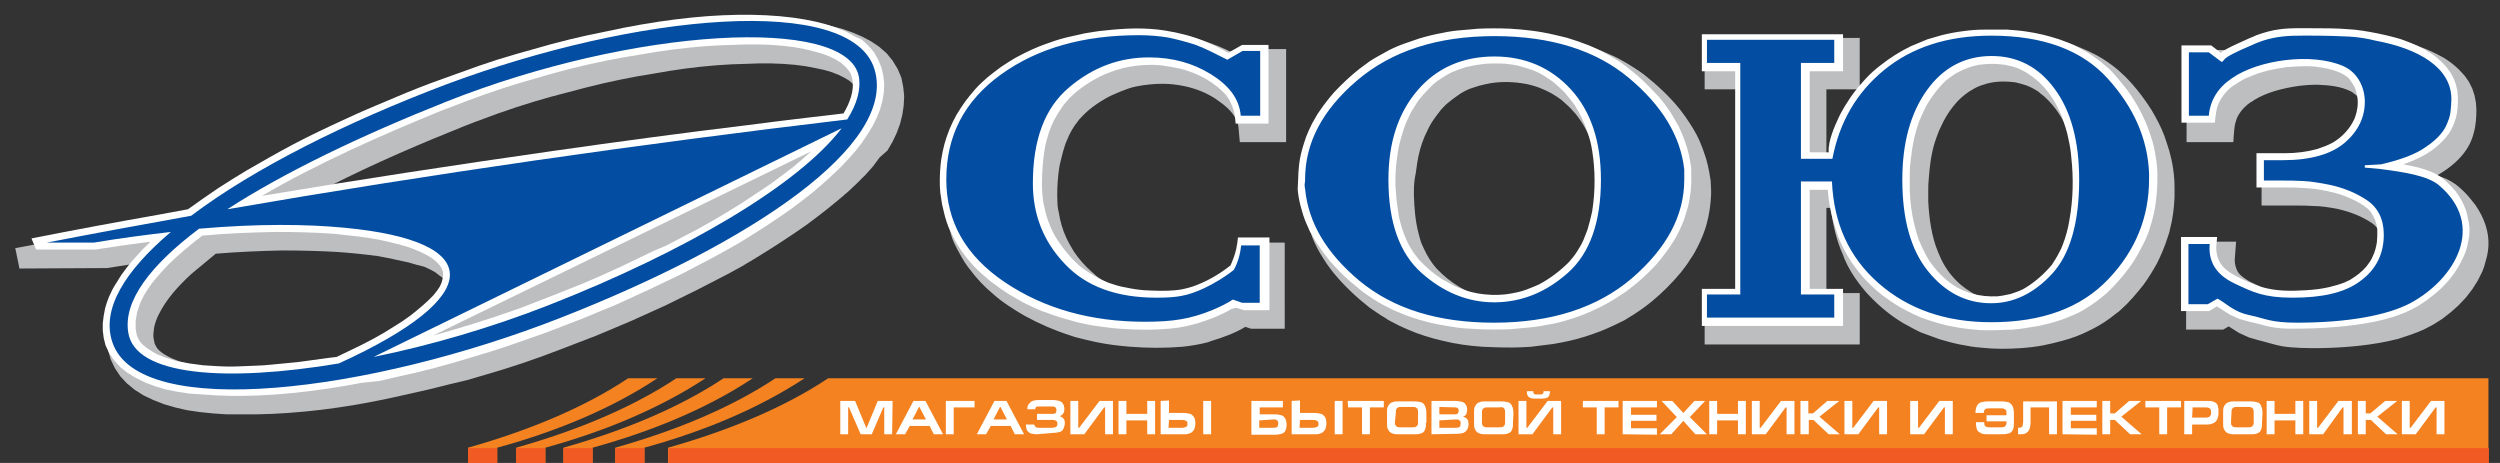
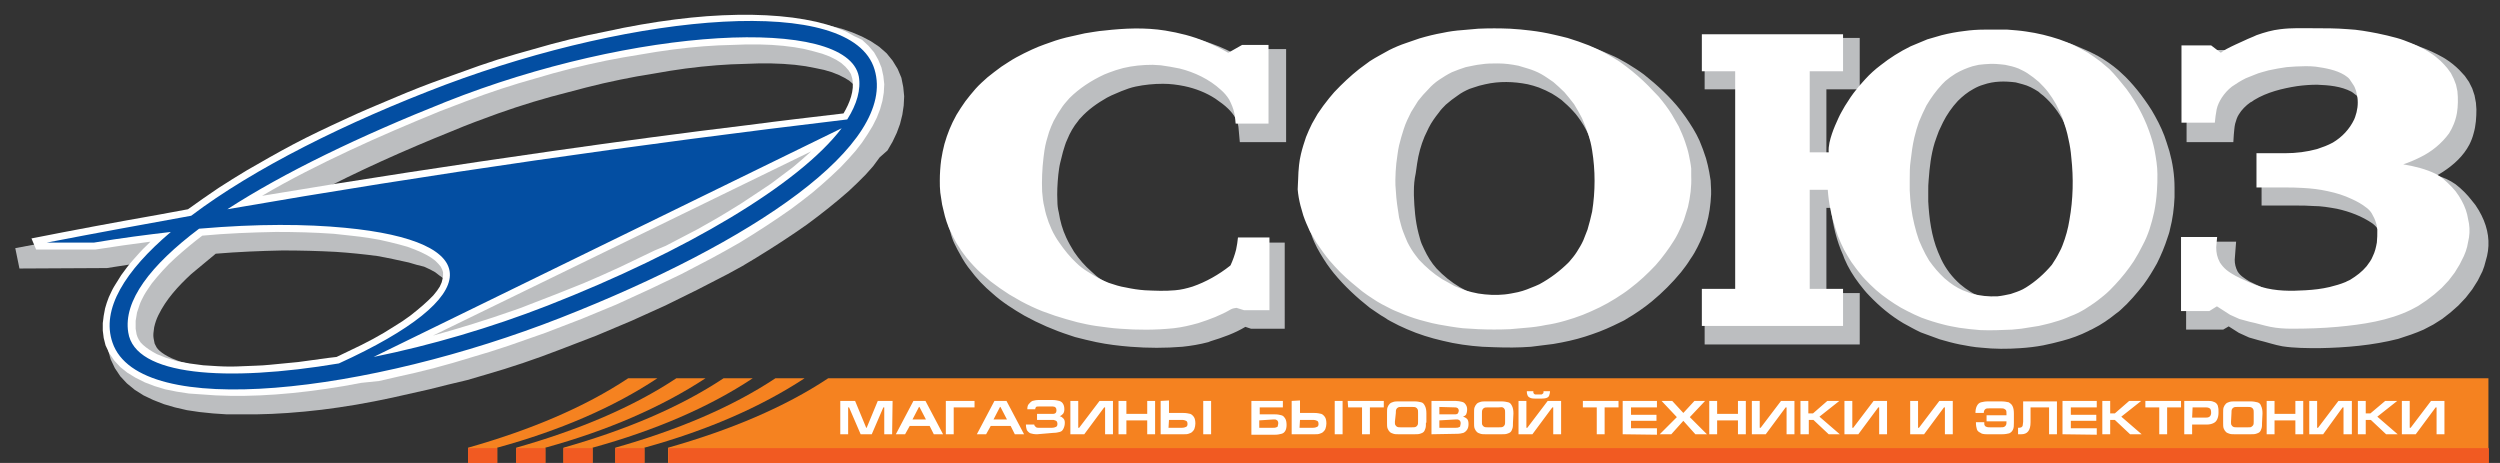
<svg xmlns="http://www.w3.org/2000/svg" version="1.1" id="Слой_1" x="0px" y="0px" viewBox="0 0 540 100" style="enable-background:new 0 0 540 100;" xml:space="preserve">
  <rect x="0" y="0" width="540" height="100" fill="#333333" stroke="none" />
  <style type="text/css">
	.st0{fill:#BCBEC0;}
	.st1{fill:#FFFFFF;}
	.st2{fill:#034EA2;}
	.st3{fill:#F58220;}
	.st4{fill:#F15A22;}
</style>
  <g>
    <path class="st0" d="M77.3,77l2.6-1.3l2.4-1.3l2.3-1.3l2.1-1.2l1.9-1.2l1.7-1.2l1.5-1.1l1.3-1.1l1.1-1l0.9-1l0.7-0.9l0.5-0.8   l0.3-0.7l0.2-0.6l0.1-0.5l0-0.4l-0.1-0.4l-0.2-0.4L96,60.5L95.6,60l-0.7-0.5L94,58.8l-1.1-0.6l-1.3-0.6L90,57.2l-1.7-0.5   c-2.3-0.5-4.5-1-6.8-1.4c-3-0.4-6-0.7-9-0.9c-3.8-0.2-7.6-0.3-11.5-0.3c-4.8,0.1-9.6,0.3-14.4,0.7l-5.3,4.4   c-2.8,2.6-5.4,5.4-7.1,8.9c-0.4,0.8-0.7,1.7-0.9,2.6l-0.1,0.8c-0.1,0.6-0.1,1.2,0,1.7l0.2,1l0.4,0.8l0.3,0.4l0.4,0.4l0.5,0.4   l0.6,0.4l0.7,0.4l0.8,0.4l1.8,0.7l2.2,0.6l2.6,0.5l2.9,0.4l3.5,0.2l2.9,0c3.2,0,6.4-0.2,9.6-0.4c0.8-0.1,1.5-0.1,2.3-0.2l10.3-1.4   L77.3,77z M140.9,56.5c3.9-1.9,7.8-3.9,11.6-5.9c2.8-1.5,5.5-3.1,8.2-4.8c1.5-0.9,3-1.9,4.4-2.8l-50.3,24.6   c4.4-1.6,8.8-3.4,13.2-5.2c3.9-1.7,7.8-3.4,11.6-5.2C139.9,57,140.4,56.8,140.9,56.5z M169.7,27.3c4.7-0.6,9.3-1.1,14-1.7   c0.7-1.2,1.2-2.5,1.4-3.8c0.1-0.7,0.1-1.3,0-1.9l-0.2-0.7l-0.3-0.6l-0.5-0.6l-0.7-0.6l-1-0.6l-1.2-0.6l-1.5-0.6l-1.7-0.5l-1.9-0.4   l-2.1-0.4l-2.3-0.3l-2.5-0.2l-2.6-0.1l-2.8,0l-2.9,0.1l-3,0.1l-3.1,0.2l-3.3,0.3l-3.4,0.4l-3.4,0.5l-3.5,0.6l-3.6,0.6l-3.6,0.7   l-3.7,0.8l-3.7,0.9l-3.8,1l-3.8,1l-3.8,1.1l-3.8,1.2l-3.8,1.3c-3.3,1.2-6.6,2.4-9.9,3.8c-10.2,4.1-20.3,8.6-30,13.7L160,28.5   C163.2,28.1,166.5,27.7,169.7,27.3z M96.7,83.1l-4,1l-4,0.9l-4,0.9l-3.9,0.8L77,87.4L73.2,88l-3.7,0.5l-3.7,0.4l-3.6,0.3l-3.5,0.2   l-3.4,0.1l-3.3,0L49,89.5l-3-0.2L43.1,89l-2.7-0.4L37.8,88l-2.4-0.7l-2.3-0.9l-2.1-1l-1.9-1.2l-1.7-1.4L26,81.3l-1.2-1.8l-0.9-1.9   l-0.5-1.8L23.2,74l0-1.8l0.2-1.8c0.2-0.8,0.3-1.6,0.6-2.4c0.2-0.8,0.5-1.5,0.8-2.3c0.2-0.4,0.4-0.8,0.6-1.3   c0.7-1.4,1.6-2.8,2.5-4.1c0.9-1.3,1.9-2.5,2.9-3.6c-2.6,0.4-5.1,0.8-7.7,1.2L4.2,58l-0.9-4.4c4.3-0.8,8.6-1.6,12.9-2.5   c7.7-1.5,15.3-2.9,23-4.3c1.1-0.2,2.2-0.4,3.3-0.6c1.4-1,2.8-2,4.3-3c4.4-3,9-5.7,13.6-8.3c3-1.7,6.1-3.3,9.2-4.8   c3.5-1.7,6.9-3.4,10.5-4.9c3.7-1.6,7.3-3.2,11.1-4.7c2.2-0.9,4.4-1.7,6.6-2.6l3.9-1.4l4-1.4l4-1.3l4-1.2l4-1.1l4-1.1l3.9-1l3.9-0.9   l3.9-0.8l3.8-0.8l3.8-0.7l3.7-0.6l3.6-0.5l3.6-0.4l3.5-0.3l3.4-0.2l3.3-0.1l3.2,0l3.1,0.1l2.9,0.2l2.8,0.3l2.7,0.4l2.6,0.5l2.4,0.6   l2.3,0.8l2.1,0.9l1.9,1l1.8,1.2l1.6,1.4l1.3,1.6l1.1,1.8l0.8,1.9l0.4,2l0.2,2l-0.1,2l-0.3,2l-0.5,2l-0.7,1.9l-0.9,1.9l-1.1,1.9   L190,34l-1.4,1.9l-1.6,1.8l-1.8,1.8l-1.9,1.8l-2.1,1.8l-2.2,1.8l-2.3,1.8l-2.4,1.8l-2.6,1.8l-2.7,1.8l-2.8,1.8l-2.9,1.8l-3,1.8   l-3.1,1.7l-6.6,3.4l-6.9,3.4l-7.3,3.3l-7.6,3.2l-7.8,3l-4,1.5l-4,1.4l-4,1.3l-4,1.2l-4.1,1.2L96.7,83.1z" />
    <path class="st0" d="M261,73.9c-1.9,0.5-3.7,0.8-5.6,1c-3.7,0.3-7.4,0.3-11.2,0c-2.5-0.2-5-0.5-7.4-1c-1.5-0.3-3-0.7-4.6-1.1   c-0.4-0.1-0.8-0.3-1.2-0.4c-3.4-1.1-6.6-2.5-9.7-4.2c-2.4-1.4-4.8-2.9-6.9-4.8c-1.8-1.5-3.5-3.3-4.9-5.2l-0.4-0.5   c-0.9-1.2-1.6-2.5-2.3-3.8c-0.2-0.4-0.4-0.8-0.6-1.2c-0.4-0.8-0.7-1.7-0.9-2.5c-0.3-0.9-0.5-1.7-0.7-2.6c-0.2-0.9-0.3-1.8-0.4-2.7   c-0.2-1.5-0.2-2.9-0.2-4.4c0-0.8,0.1-1.5,0.1-2.3c0.2-2,0.6-4,1.1-6c0.1-0.5,0.3-1,0.5-1.5c0.6-1.8,1.4-3.5,2.4-5.1   c0.3-0.4,0.6-0.9,0.8-1.3c1.1-1.6,2.3-3.1,3.7-4.4c0.3-0.3,0.7-0.6,1-1c0.9-0.8,1.8-1.6,2.8-2.3c1.8-1.4,3.8-2.6,5.8-3.7   c0.5-0.3,1-0.5,1.5-0.8c3.2-1.5,6.6-2.7,10.1-3.5c1.6-0.4,3.3-0.7,5-0.9c2.4-0.4,4.9-0.5,7.3-0.6c2.9-0.1,5.8,0,8.7,0.5   c2.4,0.4,4.8,1,7.1,1.9c2,0.7,3.8,1.6,5.7,2.6l2.6-1.5h7.6v20.1h-10c-0.1-1.1-0.2-2.2-0.3-3.3c-0.1-0.7-0.3-1.4-0.7-2   c-0.4-0.7-0.9-1.3-1.5-1.9c-0.8-0.8-1.8-1.5-2.8-2.2c-2-1.3-4.3-2.2-6.7-2.7c-1.5-0.3-3-0.5-4.6-0.5c-2,0-4,0.2-5.9,0.6   c-1,0.2-2.1,0.6-3.1,1c-0.7,0.3-1.4,0.6-2.1,0.9l-1,0.5c-2.1,1.2-4.1,2.6-5.7,4.4c-0.2,0.2-0.4,0.4-0.5,0.6c-1,1.2-1.8,2.6-2.4,4.1   c-0.4,0.8-0.6,1.7-0.9,2.6c-0.2,0.8-0.4,1.6-0.6,2.4c-0.2,0.8-0.3,1.7-0.4,2.5c-0.2,2-0.3,3.9-0.2,5.8c0,0.8,0.1,1.6,0.3,2.4   c0.3,1.9,0.8,3.7,1.6,5.4c0.5,1.1,1.1,2.1,1.7,3.1c1.1,1.6,2.3,3,3.8,4.3c0.3,0.3,0.7,0.6,1,0.9c0.6,0.5,1.3,0.9,2,1.3   c2.4,1.3,5,2.1,7.7,2.6c3,0.5,6,0.5,9,0.3c1.1-0.1,2.2-0.3,3.2-0.7c0.8-0.3,1.5-0.5,2.2-0.9c1.9-0.9,3.8-2,5.5-3.3c0.4-1,0.8-2,1-3   c0.2-1.2,0.3-2.4,0.4-3.5h9.7V71h-7.3l-1.2-0.4c-2.3,1.4-4.9,2.3-7.5,3.1L261,73.9z M397.8,28.2c0.9-2,2-4,3.2-5.8   c1-1.5,2.1-2.9,3.4-4.2c0.7-0.7,1.4-1.4,2.1-2c1.7-1.5,3.5-2.8,5.4-3.9c0.4-0.3,0.9-0.5,1.3-0.7c2-1,4.1-1.9,6.3-2.5   c1.3-0.4,2.6-0.7,4-1c0.4-0.1,0.8-0.1,1.3-0.2c2.3-0.4,4.7-0.6,7-0.6c1,0,2.1,0,3.1,0c1.2,0,2.4,0.1,3.5,0.3c2.4,0.3,4.7,0.7,7,1.3   c1.2,0.3,2.4,0.7,3.5,1.2c1.1,0.5,2.2,0.9,3.3,1.5c0.3,0.1,0.5,0.3,0.8,0.4c1.6,0.9,3.2,2,4.6,3.2c0.5,0.5,1,0.9,1.5,1.4   c1.2,1.2,2.3,2.5,3.3,3.8c1.1,1.5,2.2,3,3.1,4.7c1,1.8,1.9,3.7,2.5,5.7c0.2,0.6,0.4,1.3,0.6,1.9c0.7,2.5,1.1,5.2,1.1,7.8   c0,0.7,0,1.4,0,2.1c-0.1,2.4-0.4,4.7-1,7c-0.1,0.6-0.3,1.1-0.5,1.7c-0.6,1.9-1.4,3.8-2.3,5.6c-0.9,1.6-1.8,3.1-2.9,4.6   c-1.5,1.9-3.1,3.8-4.9,5.4c-0.3,0.3-0.7,0.6-1,0.8c-1.6,1.3-3.2,2.4-5,3.3c-0.3,0.2-0.7,0.3-1,0.5c-1.8,0.9-3.7,1.6-5.6,2.1   c-1.4,0.4-2.8,0.7-4.2,1c-1.6,0.3-3.3,0.5-4.9,0.6c-2.8,0.2-5.6,0.2-8.4-0.1c-1.6-0.1-3.1-0.4-4.7-0.7c-1.5-0.3-2.9-0.7-4.3-1.1   c-1.4-0.5-2.7-1-4.1-1.5c-1.3-0.6-2.5-1.3-3.8-2c-2.7-1.6-5.1-3.6-7.3-5.9c-0.8-0.8-1.5-1.7-2.2-2.6c-1.3-1.7-2.4-3.5-3.2-5.4   c-0.1-0.3-0.2-0.5-0.3-0.8c-1.4-3.1-2.2-6.5-2.6-9.9l0-0.3h-1v18.4h7.2v11.1h-33.5V63.2h7.2V19.3h-7.2V8.2h33.5v11.1h-7.2v14.5h1.4   C396.4,31.9,397,30,397.8,28.2z M416.5,41.3c0,0.7,0,1.5,0,2.2c0.2,3.7,0.7,7.5,2.1,10.9c0.2,0.5,0.5,1.1,0.7,1.6   c1,2.1,2.4,3.9,4.1,5.4c0.7,0.6,1.4,1.1,2.2,1.6c0.6,0.4,1.3,0.7,2,1c0.5,0.2,1,0.4,1.6,0.5c1.3,0.3,2.5,0.4,3.9,0.4   c1.1,0,2.3-0.2,3.4-0.6c0.6-0.2,1.2-0.5,1.8-0.7l1.3-0.7c1.2-0.8,2.3-1.7,3.4-2.7c0.6-0.6,1.1-1.2,1.6-1.9c0.3-0.5,0.7-1,1-1.5   c1.4-2.6,2.2-5.5,2.6-8.5c0.3-2.5,0.5-4.9,0.5-7.4c0-3.3-0.3-6.5-1.1-9.6c-0.4-1.5-0.9-2.8-1.5-4.2c-0.1-0.2-0.2-0.5-0.3-0.7   c-1.1-2.2-2.6-4.1-4.4-5.7c-0.4-0.3-0.8-0.6-1.1-0.9c-1.1-0.7-2.2-1.3-3.4-1.6c-0.5-0.1-1-0.3-1.5-0.4c-2.4-0.3-4.7-0.3-7,0.5   c-0.7,0.2-1.4,0.5-2.1,0.9c-1.3,0.7-2.4,1.6-3.4,2.6c-1.3,1.4-2.4,3-3.2,4.6c-0.3,0.6-0.6,1.3-0.9,1.9c-0.3,0.8-0.6,1.6-0.9,2.5   c-0.8,2.6-1.1,5.3-1.3,8C416.5,39.6,416.5,40.5,416.5,41.3z M305.4,41.3c0,0.3,0,0.6,0,0.9c0.1,2.8,0.3,5.5,1,8.2   c0.1,0.4,0.2,0.8,0.3,1.1c0.2,0.8,0.5,1.5,0.9,2.3c0.7,1.5,1.6,3,2.7,4.2c2.9,3.1,6.8,5.5,11,6.4c2.4,0.5,4.9,0.5,7.3,0.1   c1.2-0.2,2.3-0.5,3.5-1c2.9-1.1,5.5-2.9,7.8-5.1c0.5-0.6,1-1.2,1.5-1.8c0.6-0.8,1-1.7,1.5-2.5c0.3-0.5,0.5-1.1,0.7-1.6   c0.6-1.7,1-3.5,1.3-5.3c0.3-2.3,0.4-4.5,0.4-6.8c-0.1-3.3-0.5-6.6-1.6-9.7c-0.2-0.5-0.4-1-0.6-1.6c-0.6-1.4-1.4-2.7-2.3-3.9   c-0.3-0.4-0.6-0.8-1-1.2c-0.8-0.9-1.6-1.6-2.5-2.4c-0.7-0.5-1.4-1-2.1-1.4c-0.9-0.5-1.8-0.9-2.8-1.3c-0.8-0.3-1.6-0.5-2.4-0.7   c-3-0.6-6.2-0.7-9.2,0c-0.9,0.2-1.7,0.4-2.5,0.7c-0.3,0.1-0.6,0.2-0.9,0.3c-0.9,0.4-1.7,0.8-2.5,1.4c-0.9,0.6-1.8,1.3-2.6,2   c-0.5,0.5-1.1,1.1-1.5,1.7c-0.8,1-1.6,2.1-2.2,3.3c-0.3,0.6-0.6,1.3-0.9,1.9c-0.8,1.9-1.3,3.8-1.6,5.8c-0.1,0.7-0.2,1.4-0.3,2.1   C305.5,38.8,305.4,40,305.4,41.3z M281.4,40.8c0-0.5,0-1.1,0.1-1.6c0.2-2.9,0.9-5.8,2.1-8.5c0.4-1,0.9-2,1.4-2.9   c1.4-2.4,3-4.6,4.9-6.6c2.5-2.6,5.2-5,8.3-6.9c1.6-1,3.3-1.9,5-2.7c0.6-0.3,1.2-0.5,1.9-0.8c0.8-0.3,1.6-0.6,2.4-0.9   c2.6-0.9,5.4-1.5,8.1-1.9c1.6-0.2,3.1-0.4,4.7-0.5c2.8-0.2,5.7-0.2,8.5-0.1c2,0.1,4.1,0.3,6.1,0.6c1.7,0.3,3.3,0.6,4.9,1   c2.8,0.7,5.4,1.6,8,2.8c1.2,0.5,2.3,1.1,3.5,1.8c1.3,0.8,2.6,1.6,3.8,2.5c2.9,2.3,5.6,4.8,7.9,7.7c0.4,0.5,0.7,1,1.1,1.5   c1.1,1.6,2.2,3.3,3,5.1c0.5,1.2,1,2.5,1.4,3.8c0.3,1,0.5,2,0.7,3c0.1,0.6,0.2,1.2,0.3,1.8c0,0.7,0.1,1.4,0.1,2.1v0.9   c-0.1,2.2-0.4,4.4-1,6.5c-0.1,0.3-0.2,0.6-0.3,1c-0.6,1.8-1.4,3.5-2.3,5.1c-0.3,0.5-0.6,1-0.9,1.4c-0.6,1-1.3,1.9-2,2.8   c-1.9,2.3-4,4.4-6.3,6.3c-1.7,1.4-3.6,2.7-5.5,3.8c-0.4,0.3-0.9,0.5-1.3,0.7c-2,1-4,1.9-6.1,2.6c-0.5,0.2-1,0.3-1.5,0.5   c-2.2,0.7-4.5,1.2-6.9,1.6c-1.6,0.2-3.2,0.4-4.8,0.6c-2.6,0.2-5.3,0.2-7.9,0.1c-0.9,0-1.7-0.1-2.6-0.1c-2.9-0.2-5.8-0.6-8.6-1.3   c-2.6-0.6-5.2-1.4-7.7-2.5c-1.2-0.5-2.4-1.1-3.5-1.7c-0.4-0.2-0.9-0.5-1.3-0.8c-1.1-0.6-2.1-1.4-3.2-2.1c-2.8-2.2-5.5-4.7-7.8-7.5   c-0.5-0.6-1-1.3-1.5-2c-1-1.5-2-3.1-2.7-4.7c-0.3-0.6-0.5-1.2-0.7-1.8c-0.7-1.8-1.2-3.7-1.5-5.6c-0.1-1-0.3-1.9-0.3-2.9   C281.4,41.6,281.4,41.2,281.4,40.8z M508.2,20l-0.3-0.2c-2.3-1.2-4.9-1.4-7.4-1.5c-1.4,0-2.8,0.1-4.3,0.3c-3.2,0.5-6.5,1.3-9.3,3   c-0.3,0.2-0.5,0.4-0.8,0.5c-1,0.7-1.9,1.6-2.5,2.6c-0.4,0.6-0.6,1.3-0.8,2c-0.2,0.8-0.2,1.6-0.3,2.4l-0.1,1.6h-10.1V10.8h8.4   l1.6,1.2c1.4-0.9,3-1.5,4.6-2.2c0.6-0.3,1.3-0.6,1.9-0.8c2.2-0.9,4.4-1.4,6.7-1.7c2.4-0.2,4.9-0.1,7.3-0.1c2.8,0,5.7,0.1,8.6,0.4   c3.1,0.4,6.2,1,9.3,1.8c0.7,0.2,1.4,0.4,2,0.7c1.7,0.6,3.4,1.4,5,2.3l0.5,0.3c1.1,0.7,2.1,1.5,3,2.4c0.4,0.4,0.8,0.9,1.2,1.3   l0.9,1.3l0.7,1.4l0.5,1.5l0.3,1.6c0,0.5,0.1,0.9,0.1,1.4c0,1.7-0.1,3.5-0.6,5.2c-0.2,0.8-0.5,1.6-0.9,2.4c-1.3,2.5-3.4,4.4-5.7,5.9   c-0.5,0.3-0.9,0.6-1.4,0.8c1.5,0.4,2.8,1,4.1,1.9c1.3,1,2.5,2.2,3.5,3.5l0.8,1l0.7,1.1l0.6,1.1l0.5,1.1l0.4,1.1l0.3,1.1l0.2,1.1   l0.1,1.1l0,1.1l-0.1,1.1l-0.2,1.1l-0.3,1.1l-0.3,1.1l-0.4,1.1l-1,2l-1.2,1.9l-1.4,1.8L531,66l-1.7,1.5l-1.8,1.4l-1.9,1.2l-2.1,1.1   c-1.8,0.8-3.6,1.4-5.5,2c-5.5,1.4-11.3,1.9-17,2c-2.7,0-5.4,0-8-0.4c-1.7-0.3-3.4-0.9-5.1-1.3c-0.7-0.2-1.4-0.4-2.1-0.6l-2.2-1   l-2.2-1.4l-1.2,0.7h-8v-19H483l-0.3,3.9c0,0.9,0.2,1.7,0.6,2.5c0.3,0.5,0.7,0.9,1.1,1.2c0.5,0.4,1,0.7,1.5,1   c1.9,0.9,3.8,1.9,5.9,2.4c1.5,0.4,3.1,0.5,4.7,0.6c1.3,0,2.7,0,4.1-0.1l9.2-2.4c1-0.7,2-1.5,2.8-2.5c0.3-0.4,0.6-0.9,0.9-1.4   c0.5-0.9,0.7-1.8,0.9-2.8c0.2-1.3,0.2-2.7-0.3-4c-0.1-0.3-0.2-0.5-0.3-0.8c-0.3-0.6-0.8-1.1-1.3-1.5c-2.3-1.6-5-2.6-7.7-3.2   c-1.7-0.3-3.4-0.6-5.1-0.6c-1.3-0.1-2.5-0.1-3.8-0.1h-7.4V34.1l8.1,0c0.4,0,0.8,0,1.3-0.1c2.8-0.2,5.8-0.7,8.2-2.2l0.6-0.4   c1.5-1.2,2.8-2.7,3.4-4.5c0.2-0.8,0.3-1.6,0.3-2.4l0-0.5c-0.1-1-0.4-2-1-2.8c-0.1-0.2-0.2-0.3-0.3-0.5   C508.8,20.5,508.5,20.2,508.2,20z" />
    <path class="st1" d="M72.7,77.1l2.7-1.3l2.7-1.3l2.5-1.3l2.3-1.3l2.1-1.3l1.9-1.2l1.7-1.2l1.5-1.2l1.3-1.1l1.2-1.1l1-1l0.8-1   l0.6-0.9l0.4-0.9l0.2-0.8l0.1-0.7l0-0.7l-0.2-0.6l-0.3-0.6L94.7,57L94,56.3l-0.8-0.6l-1-0.6l-1.2-0.6l-1.4-0.6l-1.6-0.6l-1.8-0.5   l-2-0.5L82,51.8l-2.3-0.4c-2.5-0.4-5.1-0.6-7.6-0.9c-4.2-0.3-8.3-0.4-12.5-0.4c-5.3,0.1-10.6,0.3-15.9,0.8c-2,1.5-3.9,3.1-5.8,4.8   c-1,0.9-1.9,1.8-2.8,2.8c-0.8,0.9-1.6,1.8-2.3,2.7c-0.6,0.9-1.2,1.7-1.7,2.6c-0.3,0.6-0.7,1.3-0.9,1.9c-0.2,0.6-0.4,1.2-0.6,1.8   c-0.1,0.6-0.2,1.2-0.3,1.8c0,0.6,0,1.1,0,1.7l0.2,1.2l0.2,0.6l0.3,0.6l0.4,0.6l0.5,0.5l0.6,0.5l0.7,0.5l0.8,0.5l0.9,0.5l1,0.4   l1,0.4l2.3,0.7l2.7,0.5l3,0.4l3.2,0.2c1.8,0.1,3.5,0.1,5.3,0c1.9-0.1,3.9-0.1,5.8-0.3c2.1-0.2,4.1-0.4,6.2-0.6   c2.2-0.3,4.4-0.6,6.6-0.9L72.7,77.1z M143.8,53.1c2.3-1.2,4.6-2.4,6.9-3.6c2.1-1.2,4.3-2.4,6.4-3.7c2-1.2,3.9-2.4,5.8-3.7l3.6-2.4   c1.6-1.2,3.2-2.4,4.8-3.6c1.3-1.1,2.6-2.2,3.9-3.4L93.5,72.5c5.8-1.6,11.6-3.4,17.3-5.4c1.2-0.4,2.3-0.8,3.5-1.3   c3.9-1.5,7.8-3,11.7-4.6c2.6-1.1,5.3-2.3,7.9-3.5c2.5-1.2,5-2.4,7.5-3.6L143.8,53.1z M119.5,32.6c14-2,28.1-3.9,42.2-5.6   c6.8-0.9,13.7-1.7,20.5-2.5c1.3-2.2,2.4-4.9,1.9-7.5l-0.3-1l-0.5-0.8l-0.7-0.8l-0.9-0.8l-1.1-0.7l-1.4-0.7l-1.6-0.6l-1.8-0.5   l-2-0.5l-2.2-0.4l-2.4-0.3l-2.5-0.2l-2.7-0.1l-2.8,0l-2.9,0.1l-3.1,0.1L152,10l-3.3,0.3l-3.4,0.4l-3.5,0.5l-3.6,0.6l-3.6,0.6   l-3.7,0.7l-3.7,0.8l-3.8,0.9l-3.8,1l-3.8,1.1l-3.8,1.1l-3.8,1.2l-3.8,1.3l-3.8,1.4l-5.5,2.1c-6.6,2.7-13.2,5.5-19.6,8.5   c-6.4,3-12.8,6.2-18.9,9.8C77.5,38.8,98.5,35.6,119.5,32.6z M186.2,8.6l1.4,1.3l1.2,1.4l0.9,1.6l0.7,1.7l0.4,1.8l0.2,1.8l-0.1,1.8   l-0.3,1.8l-0.5,1.8l-0.7,1.8l-0.9,1.8l-1.1,1.8l-1.2,1.8l-1.4,1.8l-1.6,1.8l-1.7,1.8l-1.9,1.8l-2,1.8l-2.1,1.8l-2.3,1.8l-2.4,1.8   l-2.6,1.8l-2.7,1.8l-2.8,1.8l-2.9,1.8l-3,1.7l-3.1,1.7l-6.5,3.4l-6.9,3.3l-7.2,3.3l-7.5,3.1l-7.8,3l-4,1.4l-4,1.4l-4,1.3l-4,1.2   l-4,1.2l-4,1.1l-4,1l-4,0.9l-3.9,0.9L78,82.7l-3.8,0.7L70.4,84l-3.7,0.5l-3.6,0.4l-3.5,0.3l-3.4,0.2l-3.3,0.1l-3.2,0l-3.1-0.1   l-2.9-0.2L40.8,85l-2.6-0.4l-2.5-0.5l-2.3-0.7l-2.1-0.8l-2-1l-1.8-1.1L26,79.3l-1.3-1.4l-1.1-1.6l-0.8-1.7l-0.4-1.6l-0.2-1.6l0-1.6   l0.2-1.6l0.3-1.6c0.2-0.8,0.5-1.6,0.8-2.4c0.4-0.8,0.7-1.6,1.2-2.4c0.5-0.8,1-1.6,1.5-2.4c0.8-1.1,1.6-2.2,2.5-3.2   c1-1.1,1.9-2.2,3-3.2l0.8-0.8c-4,0.5-8,1.1-11.9,1.7L7.8,53.9l-1-2.4c9.1-1.8,18.2-3.5,27.3-5.1c2.2-0.4,4.3-0.8,6.5-1.2   c2.2-1.6,4.4-3.1,6.6-4.6c2-1.3,4.1-2.6,6.1-3.8c3.3-1.9,6.6-3.8,10-5.6c3.6-1.9,7.2-3.6,10.9-5.3c3.8-1.8,7.7-3.4,11.5-5   c3.3-1.4,6.6-2.7,10-3.9l3.9-1.4l3.9-1.4l3.9-1.3l4-1.2l3.9-1.1l3.9-1.1l3.9-1l3.9-0.9l3.9-0.8l3.8-0.8l3.8-0.7l3.7-0.6l3.6-0.5   l3.5-0.4l3.4-0.3l3.4-0.2l3.3-0.1l3.1,0l3,0.1l2.9,0.2l2.8,0.3l2.6,0.4l2.5,0.5l2.3,0.6l2.1,0.7l2,0.8l1.8,1L186.2,8.6z" />
    <path class="st2" d="M73.2,78.5c31.8-14.5,31.7-26.4,1.3-29.3c-8.4-0.8-18.7-0.9-31.5,0.2C32.5,57.3,26.6,65,27.7,71.8   C29.1,81.2,48.8,82.6,73.2,78.5 M181.8,27.7L80.7,77.1C93,74.6,106,70.8,118.3,66C148.2,54.3,172.6,39.8,181.8,27.7z M49.1,45.2   c43.8-7.6,88.5-14,133.9-19.4c2.1-3.3,3-6.5,2.5-9.3C182.9,3.3,136.8,5.9,96.3,22C77.7,29.4,61.3,37.3,49.1,45.2z M96.2,18.3   C137.6,2.8,184-1.4,188.9,15c4.9,16.3-26.4,37.4-67.7,53.6S30.1,91,24.3,74c-2.5-7.2,2.7-15.5,12.6-23.9   c-5.1,0.6-10.7,1.3-16.6,2.3l-10.2,0c10.3-2,20.7-3.9,31.2-5.8C54.8,36.4,74.8,26.4,96.2,18.3z" />
    <path class="st1" d="M265.9,66.8c-2.2,1.3-4.6,2.2-7.1,3c-1.8,0.5-3.5,0.9-5.3,1.1c-3.9,0.4-7.8,0.4-11.6,0.1   c-1.8-0.1-3.5-0.4-5.2-0.6c-1.4-0.2-2.7-0.5-4-0.8c-1.6-0.4-3.2-0.9-4.8-1.4c-0.9-0.3-1.9-0.7-2.8-1c-1.5-0.6-3-1.3-4.5-2.1   c-0.9-0.5-1.7-1-2.6-1.5c-1.4-0.9-2.7-1.8-4-2.8c-0.7-0.6-1.4-1.2-2.1-1.8c-1.1-1-2.1-2.1-3.1-3.3c-0.5-0.7-1.1-1.4-1.5-2.1   c-0.5-0.7-0.9-1.4-1.3-2.2c-0.4-0.8-0.7-1.5-1.1-2.3c-0.3-0.8-0.6-1.6-0.8-2.4c-0.2-0.8-0.4-1.6-0.6-2.5c-0.1-0.9-0.3-1.7-0.4-2.6   c-0.1-0.9-0.1-1.8-0.1-2.6c0-1.5,0.1-3,0.3-4.5c0.2-1.2,0.4-2.3,0.7-3.4c0.3-1.1,0.7-2.2,1.1-3.2c0.4-1,0.9-2,1.5-3.1   c0.6-1,1.2-1.9,1.9-2.9c0.7-0.9,1.4-1.8,2.2-2.7c0.8-0.9,1.7-1.7,2.6-2.5c1-0.8,1.9-1.5,3-2.3c1.1-0.7,2.1-1.4,3.2-2   c1.1-0.6,2.3-1.2,3.4-1.7c0.9-0.4,1.8-0.8,2.7-1.1c1.6-0.6,3.1-1.1,4.7-1.5c1.3-0.3,2.6-0.6,4-0.9c1.4-0.2,2.8-0.5,4.2-0.6   c4.4-0.5,8.8-0.7,13.2,0c3,0.5,5.9,1.2,8.7,2.4c1.7,0.7,3.3,1.5,4.9,2.4l3-1.7h5.7v17h-7.1c-0.1-0.8-0.1-1.5-0.3-2.3   c-0.2-1-0.6-1.9-1.1-2.9c-0.5-0.8-1.1-1.5-1.8-2.1c-2.5-2.3-5.7-3.8-8.9-4.6c-1.4-0.3-2.7-0.5-4.1-0.7c-0.6,0-1.2-0.1-1.7-0.1   c-2.2,0-4.3,0.2-6.4,0.7c-1.1,0.3-2.1,0.6-3.1,1l-1,0.4c-2.8,1.3-5.4,3-7.5,5.1c-0.5,0.6-1,1.1-1.5,1.8c-0.7,1-1.3,2-1.9,3.1   c-0.4,0.8-0.7,1.6-1,2.4c-0.4,1.3-0.8,2.6-1,4l-0.2,1.5c-0.3,2.5-0.4,5-0.3,7.4c0.1,1.1,0.2,2.3,0.5,3.4c0.2,1.1,0.5,2.1,0.9,3.2   c0.4,1,0.8,2,1.4,3c0.3,0.5,0.6,1,0.9,1.4c1.1,1.6,2.3,3.1,3.7,4.4c0.7,0.7,1.5,1.3,2.3,1.8c0.8,0.5,1.6,1,2.5,1.5   c0.7,0.4,1.5,0.7,2.2,1c1.2,0.4,2.4,0.8,3.7,1c1.4,0.3,2.7,0.5,4.1,0.6c2.2,0.1,4.3,0.2,6.5,0c1.3-0.1,2.5-0.4,3.8-0.8   c2.9-1,5.7-2.6,8.1-4.5l0.1-0.1c0.5-1.1,0.9-2.2,1.2-3.4c0.2-0.9,0.3-1.7,0.4-2.6h6.8V67h-5.5l-1.6-0.5   C266.3,66.6,266.1,66.7,265.9,66.8 M395.7,28.9c0.4-1.2,0.9-2.3,1.4-3.4c0.4-0.9,0.9-1.7,1.4-2.6c0.8-1.3,1.6-2.5,2.5-3.6   c0.6-0.8,1.3-1.5,1.9-2.2c1-1.1,2.1-2.1,3.3-3c1-0.8,2-1.5,3.1-2.2c1.1-0.7,2.2-1.3,3.4-1.9c1.2-0.5,2.4-1,3.6-1.5   c1-0.3,2-0.6,3.1-0.9c1.6-0.4,3.2-0.7,4.9-0.9c1.4-0.2,2.9-0.3,4.3-0.3c1.7,0,3.3,0,5,0c1.3,0.1,2.7,0.2,4,0.4   c1.3,0.2,2.5,0.4,3.7,0.7c1.2,0.3,2.3,0.6,3.5,1c1.1,0.4,2.2,0.8,3.2,1.3c1,0.5,2,1,3,1.6c0.9,0.6,1.8,1.2,2.7,1.9   c0.6,0.5,1.3,1.1,1.9,1.6c1.3,1.3,2.5,2.8,3.7,4.3c0.6,0.8,1.2,1.7,1.7,2.5c0.8,1.3,1.5,2.6,2.1,3.9c0.4,0.9,0.8,1.8,1.1,2.7   c0.5,1.4,0.9,2.7,1.2,4.2c0.3,1.7,0.6,3.4,0.6,5.1c0,1.2,0,2.4-0.1,3.6c-0.1,1.6-0.3,3.1-0.6,4.6c-0.3,1.3-0.6,2.5-1,3.7   c-0.4,1.2-0.9,2.4-1.5,3.5c-0.6,1.2-1.2,2.3-1.9,3.4l-0.9,1.3c-1.3,1.8-2.7,3.4-4.3,5c-0.8,0.8-1.7,1.5-2.6,2.2   c-0.9,0.7-1.9,1.3-2.8,1.9c-1,0.6-2,1.1-3.1,1.5c-1.1,0.5-2.2,0.9-3.3,1.2c-1.2,0.4-2.3,0.6-3.5,0.9c-1.3,0.2-2.5,0.4-3.8,0.6   l-2,0.2c-2.3,0.1-4.6,0.2-6.9,0.1c-1.5-0.1-3-0.3-4.5-0.5c-1.1-0.2-2.3-0.4-3.4-0.7c-1.6-0.4-3.2-0.9-4.8-1.5c-1-0.4-2-0.9-3-1.4   c-1-0.5-1.9-1-2.8-1.6c-0.9-0.6-1.8-1.2-2.7-1.9c-0.9-0.7-1.7-1.4-2.5-2.2c-0.8-0.8-1.5-1.5-2.2-2.4c-0.7-0.8-1.3-1.7-1.9-2.5   c-0.6-0.9-1.1-1.8-1.6-2.7c-0.5-1-0.9-1.9-1.3-2.9l-0.5-1.5c-0.9-2.8-1.5-5.6-1.7-8.5h-3.9v21.4h7.2v8h-30.5v-8h7.2v-47h-7.2v-8   h30.5v8h-7.2v17.5h4.1C394.9,31.5,395.3,30.1,395.7,28.9z M412.5,38.8c0,0.8,0,1.5,0,2.3c0.1,2.5,0.4,5,1,7.4   c0.3,1.2,0.6,2.3,1,3.4c0.4,1,0.9,2,1.4,3c0.3,0.5,0.5,0.9,0.8,1.4c1,1.4,2,2.6,3.3,3.8c0.4,0.3,0.7,0.6,1.1,0.9   c1.2,0.9,2.4,1.6,3.9,2.1l0.8,0.3c1.9,0.5,3.7,0.7,5.7,0.6c1-0.1,1.8-0.3,2.8-0.5c0.9-0.3,1.8-0.6,2.6-1l0.7-0.4   c2.1-1.3,4-3,5.6-4.9c0.6-0.9,1.1-1.7,1.6-2.7c0.3-0.5,0.5-1,0.7-1.5c0.7-1.8,1.2-3.6,1.5-5.5c0.8-4.5,0.9-9,0.4-13.5   c-0.1-1.3-0.3-2.6-0.6-3.9c-0.3-1.6-0.8-3.1-1.3-4.6c-0.4-1-0.9-2-1.4-3c-0.5-0.9-1.1-1.8-1.7-2.6c-0.6-0.8-1.3-1.5-2-2.2   c-0.8-0.7-1.6-1.3-2.5-1.9c-0.6-0.4-1.3-0.7-1.9-1c-1-0.4-1.9-0.6-2.9-0.8l-0.9-0.1c-1.6-0.2-3.1-0.1-4.8,0.1   c-0.5,0.1-0.9,0.2-1.3,0.3c-1.3,0.4-2.5,0.9-3.7,1.6c-0.8,0.5-1.5,1-2.2,1.6l-0.7,0.7c-1.3,1.4-2.4,2.9-3.4,4.6   c-0.6,1.2-1.1,2.3-1.6,3.5c-0.4,1.1-0.7,2.2-1,3.4c-0.4,1.7-0.6,3.3-0.8,5C412.5,36,412.5,37.4,412.5,38.8z M301.4,38.8   c0,0.8,0,1.6,0.1,2.4c0.1,2,0.4,3.9,0.7,5.8c0.3,1.1,0.5,2.1,0.9,3.1c0.3,0.8,0.6,1.5,0.9,2.2c0.5,1,1.1,2,1.8,2.9l0.7,0.9   c1.5,1.6,3.1,3,5,4.2c0.9,0.5,1.8,1,2.7,1.5c1.2,0.5,2.4,1,3.7,1.3c0.5,0.1,1,0.2,1.4,0.3c1.9,0.3,3.8,0.4,5.7,0.2   c1-0.1,1.9-0.3,2.9-0.5c1.3-0.3,2.5-0.8,3.7-1.3l0.9-0.4c2.4-1.3,4.5-2.9,6.4-4.8c0.6-0.7,1.2-1.4,1.7-2.2c0.5-0.8,1-1.6,1.4-2.5   c0.3-0.8,0.6-1.5,0.9-2.3c0.4-1.3,0.7-2.6,1-3.9c0.7-4.4,0.7-8.9,0-13.2c-0.2-1.3-0.5-2.5-0.9-3.7c-0.4-1.1-0.8-2.2-1.3-3.3   c-0.5-1-1.1-2-1.7-3c-0.7-0.9-1.4-1.8-2.1-2.6c-0.8-0.8-1.6-1.5-2.4-2.2c-0.9-0.6-1.7-1.2-2.6-1.7c-0.9-0.5-1.9-0.9-2.9-1.2   c-0.7-0.2-1.4-0.4-2-0.6c-1.5-0.3-2.9-0.5-4.5-0.5c-1.2,0-2.4,0-3.6,0.2c-1.1,0.1-2.2,0.4-3.3,0.6c-1,0.3-2,0.7-3,1.1   c-1,0.5-1.8,1-2.7,1.6c-0.9,0.6-1.7,1.3-2.4,2.1c-0.8,0.8-1.5,1.6-2.2,2.5c-0.5,0.8-1,1.6-1.5,2.4c-0.6,1.2-1.2,2.4-1.6,3.7   c-0.4,1.2-0.7,2.3-1,3.5c-0.3,1.3-0.4,2.6-0.6,3.9C301.5,36.5,301.4,37.6,301.4,38.8z M280.4,38.7c0-1,0.1-2,0.2-3.1   c0.1-0.8,0.2-1.5,0.4-2.3c0.3-1.3,0.7-2.5,1.1-3.7c0.4-1,0.8-1.9,1.3-2.9c0.4-0.7,0.8-1.4,1.2-2.1c0.8-1.2,1.6-2.3,2.5-3.4l1.1-1.3   c1.7-1.8,3.5-3.5,5.4-5c0.8-0.6,1.5-1.1,2.3-1.7c1.4-0.9,2.8-1.6,4.2-2.4c1.2-0.6,2.4-1.1,3.6-1.5c1-0.3,1.9-0.7,2.9-1   c1.7-0.5,3.3-0.9,5-1.2c1.4-0.3,2.8-0.5,4.3-0.6c1.1-0.1,2.2-0.2,3.4-0.3c2.3-0.1,4.6-0.1,6.9,0c1.5,0.1,2.9,0.2,4.4,0.4   c1.7,0.2,3.4,0.5,5.1,0.9c1,0.2,2,0.5,2.9,0.7c1.6,0.5,3.1,1,4.6,1.6c1.2,0.5,2.3,1,3.4,1.6c1.1,0.6,2.1,1.2,3.2,1.9l1.5,1.1   c1.7,1.3,3.2,2.6,4.7,4.1c0.8,0.8,1.5,1.6,2.3,2.4c1,1.2,2,2.5,2.8,3.8c0.5,0.9,1,1.7,1.5,2.6c0.5,1.1,1,2.2,1.4,3.4   c0.3,0.9,0.6,1.8,0.8,2.8c0.2,1,0.4,1.9,0.5,2.9c0,0.3,0,0.7,0,1c0,0.2,0,0.4,0,0.6c0.1,2.3-0.2,4.5-0.7,6.7c-0.3,1-0.6,2-0.9,2.9   c-0.4,1-0.8,1.9-1.3,2.9c-0.5,1-1.1,1.9-1.7,2.8c-0.6,0.9-1.3,1.8-2,2.7l-1.1,1.3c-1.7,1.8-3.5,3.5-5.5,5c-1,0.8-2.1,1.5-3.2,2.2   c-1.1,0.7-2.2,1.3-3.4,1.9c-1.2,0.6-2.4,1.1-3.6,1.6c-1.3,0.5-2.5,0.9-3.9,1.3c-1.4,0.4-2.7,0.7-4.1,0.9c-1.4,0.3-2.9,0.5-4.3,0.6   c-1.1,0.1-2.2,0.2-3.4,0.3c-2.3,0.1-4.6,0.1-6.9,0c-1.1-0.1-2.2-0.1-3.3-0.2c-1.8-0.2-3.5-0.5-5.2-0.8c-1-0.2-2-0.4-3-0.7   c-1.6-0.4-3.1-0.9-4.6-1.5c-0.9-0.4-1.8-0.7-2.6-1.1c-1.4-0.7-2.8-1.4-4.1-2.3c-0.8-0.5-1.5-1-2.3-1.6c-1.6-1.3-3.2-2.6-4.7-4.1   c-0.8-0.8-1.5-1.6-2.3-2.5c-1-1.2-1.9-2.5-2.8-3.8c-0.5-0.9-1-1.7-1.5-2.6c-0.5-1.1-1-2.2-1.4-3.4c-0.2-0.7-0.4-1.4-0.6-2.1   c-0.3-1.2-0.5-2.3-0.6-3.5C280.3,40.1,280.4,39.4,280.4,38.7z M508.5,25.8l0.2-0.5c0.5-1.4,0.7-2.8,0.5-4.3c-0.1-0.5-0.2-1-0.3-1.4   c-0.2-0.5-0.3-0.9-0.6-1.3c-0.3-0.4-0.5-0.8-0.8-1.2c-0.3-0.4-0.7-0.6-1.1-0.9c-1.8-1.1-4.1-1.5-6.2-1.8c-0.8-0.1-1.5-0.1-2.3-0.1   c-1.3,0-2.7,0.1-4,0.2c-1.3,0.2-2.6,0.4-3.9,0.7c-1,0.3-2,0.5-2.9,0.9c-0.7,0.3-1.3,0.5-2,0.8c-1,0.5-2,1.1-3,1.8   c-0.9,0.7-1.6,1.5-2.2,2.4c-0.5,0.8-0.9,1.6-1.1,2.5c-0.2,1-0.3,1.9-0.4,2.9h-7.2V9.8h6.4l2.1,1.6c0.4-0.3,0.8-0.6,1.2-0.8   c1.3-0.7,2.7-1.3,4-1.9c0.8-0.4,1.7-0.7,2.5-1.1c1.7-0.6,3.4-1.1,5.2-1.3c2.4-0.3,4.8-0.2,7.2-0.2c2.4,0,4.8,0,7.3,0.2   c2.2,0.1,4.3,0.5,6.4,0.9c1.4,0.3,2.8,0.6,4.2,1c1.1,0.3,2.1,0.7,3.1,1.1c1,0.4,1.9,0.9,2.8,1.3c0.7,0.4,1.3,0.8,1.9,1.2   c0.6,0.4,1.1,0.9,1.7,1.4c0.5,0.5,1,1,1.4,1.5l0.8,1.1l0.6,1.2l0.5,1.3l0.3,1.4c0.1,0.8,0.1,1.6,0.1,2.4c0,0.8-0.1,1.6-0.2,2.3   c-0.2,1.1-0.5,2.1-1,3.1c-0.2,0.5-0.5,0.9-0.7,1.3c-1.6,2.2-3.8,4-6.3,5.2c-1.2,0.6-2.4,1.1-3.6,1.5c2.4,0.4,4.9,1,7.1,2.1   c0.5,0.3,1,0.6,1.5,1l1,0.9l0.9,0.9l0.8,0.9l0.7,1l0.6,1l0.5,1l0.4,1l0.3,1l0.2,1l0.2,1l0.1,1l0,1l-0.1,1l-0.2,1l-0.2,1l-0.3,1   l-0.4,1l-0.9,1.8l-1.1,1.8l-1.3,1.7l-1.5,1.6l-1.6,1.4l-1.7,1.3l-1.8,1.2l-1.5,0.8c-4.9,2.4-10.5,3.2-15.9,3.7   c-3.3,0.3-6.6,0.4-9.9,0.4c-1.6,0-3.1-0.1-4.6-0.4c-1.5-0.3-3-0.8-4.5-1.1c-0.7-0.2-1.5-0.4-2.2-0.6l-2-0.9l-2.8-1.8l-0.1,0l-1.6,1   h-6.1v-16h7.8l-0.2,2.2c0,1.2,0.2,2.2,0.8,3.3c0.4,0.6,0.8,1.1,1.4,1.6c0.6,0.5,1.3,0.9,2,1.3c1.8,0.9,3.7,1.8,5.6,2.4   c3.1,0.9,6.3,0.9,9.5,0.7c1.8-0.1,3.5-0.3,5.2-0.7c1.2-0.3,2.3-0.6,3.5-1.1c0.3-0.2,0.7-0.3,1-0.5c1.3-0.8,2.5-1.7,3.5-2.9   c0.5-0.7,1-1.3,1.3-2.1c0.5-1,0.7-1.9,0.9-3c0.1-0.9,0.1-1.8,0.1-2.8c-0.1-0.5-0.1-1-0.3-1.5c-0.2-0.7-0.5-1.3-0.9-2   c-0.3-0.5-0.7-0.9-1.1-1.2c-1-0.8-2.1-1.4-3.2-1.9c-1.7-0.8-3.3-1.3-5.2-1.7c-1.8-0.4-3.5-0.6-5.4-0.7c-1.4-0.1-2.7-0.1-4.1-0.1   h-5.9v-7.4h6.2c2.4,0,4.7-0.3,6.9-0.9c1.2-0.4,2.3-0.8,3.4-1.4C505.9,29.6,507.5,27.9,508.5,25.8z" />
-     <path class="st2" d="M268.1,53h4v12.4h-3.8l-2-0.7c-1.2,0.8-2.6,1.5-4.5,2.3c-4.7,1.9-8.4,2.5-14.5,2.5c-11.6,0-21.7-2.8-30.2-8.5   c-8.5-5.7-12.7-13.1-12.7-22.2c0-9.5,3.9-17,11.8-22.7c7.9-5.7,17.8-8.5,29.8-8.5c2.3,0,4.4,0.2,6.3,0.5c1.9,0.4,3.8,0.9,5.7,1.5   c1.1,0.4,2.3,0.9,3.5,1.5c1.2,0.6,2.4,1.2,3.6,1.8l3.3-1.9h3.8v14H268c-0.3-3.7-2.6-6.6-6.5-9c-3.9-2.4-8.3-3.6-13.3-3.6   c-6.4,0-12.1,2.1-17.3,6.5s-7.8,11.2-7.8,20.7c0,6.8,2.3,12.6,6.9,17.4c4.6,4.9,11.2,7.3,19.8,7.3c4.5,0,6.7-0.4,10.2-2   c2.3-1.1,4.5-2.4,6.5-4C267.4,56.7,267.9,54.8,268.1,53 M389,34.3h6.8c1.5-7.9,5.2-14.3,11.2-19.2c6-4.9,13.7-7.4,23.1-7.4   c11.2,0,19.6,3.1,25.2,9.3s8.6,13,8.9,20.4c0,0.2,0,0.4,0,0.6s0,0.4,0,0.7c0,8.2-2.9,15.4-8.8,21.6c-5.9,6.2-14.3,9.3-25.3,9.3   c-9.8,0-17.9-2.8-24.3-8.4c-6.4-5.6-9.7-12.9-10.1-22H389v24.4h7.2v5h-27.5v-5h7.2v-50h-7.2v-5h27.5v5H389L389,34.3L389,34.3z    M410.9,38.8c0,8.5,1.8,15.1,5.5,19.7c3.7,4.6,8.2,7,13.7,7c4.8,0,9.2-2.1,13.1-6.3s5.9-11,5.9-20.4c0-8.3-1.8-14.9-5.3-19.6   c-3.5-4.8-8.1-7.1-13.6-7.1c-5.8,0-10.5,2.5-14,7.4C412.7,24.4,410.9,30.8,410.9,38.8z M299.9,38.8c0,9.2,2.4,15.9,7.1,20.1   c4.7,4.2,10,6.4,15.7,6.4c0.1,0,0.1,0,0.2,0c0,0,0.1,0,0.2,0c5.7-0.1,10.9-2.2,15.6-6.4s7.1-10.9,7.1-20.1c0-8.3-2.2-14.8-6.5-19.5   c-4.3-4.7-9.9-7.1-16.5-7.1c-6.9,0-12.5,2.5-16.6,7.3C302,24.4,299.9,30.8,299.9,38.8z M281.9,38.7c0-7.8,3.7-14.9,11.2-21.3   c7.5-6.4,17.4-9.6,29.7-9.6c12.1,0,21.8,3,29,9s11.2,12.6,12,19.8c0,0.4,0,0.7,0,1.1c0,0.4,0,0.7,0,1.1c0,7.8-3.8,14.8-11.3,21.3   c-7.5,6.4-17.5,9.6-29.8,9.6c-12.1,0-21.7-3-29-9c-7.2-6-11.1-12.6-11.8-19.9c-0.1-0.4-0.1-0.7-0.1-1   C281.9,39.3,281.9,39,281.9,38.7z M489,34.6h4.1c6,0,10.5-1.3,13.4-3.8c2.9-2.5,4.3-5.5,4.3-8.8c0-3.1-1.5-6.3-4.6-7.7   c-6.8-3-18.4-1.4-24.1,2.6c-3.1,2.1-4.7,4.8-5,8.1h-4.3V11.3h4.3l2.8,2.1c0.4-0.2,0.4-0.6,1.2-1.1c0.8-0.5,1.8-1,3.1-1.6   c1.8-0.7,3.8-1.9,6.8-2.5s5.3-0.5,9.7-0.5c1.5,0,4.8,0.1,6.7,0.2s3.8,0.4,5.8,0.9c9.2,1.7,16.3,5.8,16.3,12.6   c0,0.9-0.1,1.8-0.2,2.8s-0.5,2-1,3.1c-0.8,1.6-2.3,3.1-4.4,4.5c-2.1,1.5-5.3,2.7-9.6,3.7l-3.5,0.2v0.5l3.3,0.3   c5.5,0.7,10.3,1.5,12.7,3.5c10.3,8.7,3.5,20.3-6.2,25.5c-5,2.6-13.4,4.2-24.5,4.2c-5.7,0-6.7-0.9-10.1-1.6s-4.6-2.2-7-3.6l-2.1,1.2   h-4.2V52.7h4.6c-0.3,3.3,0.9,6.4,5.3,8.5c4,1.9,6.4,3.1,12.6,3.1s11.1-1,14.5-3.5c3.5-2.5,5.2-5.9,5.2-10.1c0-3.4-1.3-5.9-3.7-7.5   s-5.2-2.7-8.1-3.3c-2-0.4-3.8-0.7-5.6-0.8c-1.8-0.1-3.3-0.1-4.4-0.1H489L489,34.6L489,34.6z" />
    <path class="st3" d="M173.8,81.7h-6.3c-9.5,6.3-21.2,11.2-34.6,15v3.9h6.3v-3.9C152.6,93,164.2,88,173.8,81.7" />
    <path class="st3" d="M162.6,81.7h-6.3c-9.5,6.3-21.2,11.2-34.6,15v3.9h6.3v-3.9C141.4,93,153.1,88,162.6,81.7" />
    <path class="st3" d="M537.5,81.7H178.9c-9.5,6.3-21.2,11.2-34.6,15v3.9h393.2V81.7z" />
    <path class="st3" d="M152.4,81.7h-6.3c-9.5,6.3-21.2,11.2-34.6,15v3.9h6.3v-3.9C131.2,93,142.8,88,152.4,81.7" />
    <path class="st3" d="M142,81.7h-6.3c-9.5,6.3-21.2,11.2-34.6,15v3.9h6.3v-3.9C120.9,93,132.5,88,142,81.7" />
    <rect x="132.9" y="96.8" class="st4" width="6.3" height="3.8" />
    <rect x="121.7" y="96.8" class="st4" width="6.3" height="3.8" />
    <rect x="111.5" y="96.8" class="st4" width="6.3" height="3.8" />
    <rect x="101.1" y="96.8" class="st4" width="6.3" height="3.8" />
    <rect x="144.4" y="96.8" class="st4" width="393.2" height="3.8" />
    <path class="st1" d="M528,93.8v-7.2h-2.9l-4.4,5.8h-0.2v-5.8h-1.7v7.2h3l4.3-5.8h0.2v5.8H528z M509.3,93.8v-7.2h1.7v2.7h1l3.2-2.7   h2.6l-4.3,3.4l4.4,3.8h-2.5l-3.3-3.1H511v3.1H509.3z M508,93.8v-7.2h-2.9l-4.4,5.8h-0.2v-5.8h-1.7v7.2h3L506,88h0.2v5.8H508z    M489.6,93.8v-7.2h1.7v2.8h4.5v-2.8h1.7v7.2h-1.7v-3h-4.5v3H489.6z M488.6,91.3c0,0.5,0,0.9-0.1,1.2c-0.1,0.3-0.2,0.6-0.4,0.8   c-0.2,0.2-0.5,0.3-0.8,0.4c-0.3,0.1-0.8,0.1-1.3,0.1h-3.2c-0.5,0-0.9,0-1.2-0.1c-0.3-0.1-0.6-0.2-0.8-0.4c-0.2-0.2-0.4-0.5-0.5-0.8   c-0.1-0.3-0.1-0.7-0.1-1.1v-2.2c0-0.5,0-0.9,0.1-1.2c0.1-0.3,0.3-0.6,0.5-0.8c0.2-0.2,0.5-0.3,0.8-0.4c0.3-0.1,0.8-0.1,1.3-0.1h3.2   c0.6,0,1.1,0.1,1.5,0.2c0.4,0.1,0.7,0.4,0.8,0.8c0.2,0.4,0.3,0.9,0.3,1.6L488.6,91.3L488.6,91.3z M481.9,91.1c0,0.3,0,0.6,0.1,0.7   c0.1,0.2,0.2,0.3,0.4,0.4c0.2,0.1,0.5,0.1,0.8,0.1h2.3c0.4,0,0.7,0,0.8-0.1s0.3-0.2,0.4-0.4c0.1-0.2,0.1-0.4,0.1-0.8v-1.8   c0-0.4,0-0.6-0.1-0.8s-0.2-0.3-0.4-0.4s-0.5-0.1-0.8-0.1h-2.2c-0.4,0-0.6,0-0.8,0.1c-0.2,0.1-0.3,0.2-0.4,0.4   c-0.1,0.2-0.1,0.5-0.1,0.8L481.9,91.1L481.9,91.1z M473.5,90.2h2.9c0.3,0,0.5,0,0.7-0.1s0.3-0.2,0.4-0.4c0.1-0.2,0.1-0.4,0.1-0.6   c0-0.4-0.1-0.7-0.2-0.8c-0.2-0.2-0.5-0.3-0.9-0.3h-2.9L473.5,90.2L473.5,90.2z M471.8,93.8v-7.2h4.9c0.5,0,0.9,0,1.2,0.1   c0.3,0.1,0.6,0.2,0.8,0.4s0.4,0.5,0.4,0.8c0.1,0.3,0.1,0.7,0.1,1.2c0,0.6-0.1,1.1-0.3,1.5c-0.2,0.4-0.4,0.6-0.8,0.8   s-0.9,0.3-1.4,0.3h-3.2v2.1L471.8,93.8L471.8,93.8z M463.3,86.6h7.8V88h-3v5.8h-1.7V88h-3V86.6z M454.1,93.8v-7.2h1.7v2.7h1   l3.1-2.7h2.6l-4.3,3.4l4.4,3.8h-2.5l-3.3-3.1h-1v3.1H454.1z M445.5,93.8v-7.2h7.4v1.4h-5.6v1.6h5.5v1.3h-5.5v1.6h5.6v1.4   L445.5,93.8L445.5,93.8z M444.3,86.6v7.2h-1.7V88h-4v3.2c0,1.8-0.7,2.6-2,2.6h-0.7v-1.4c0.3,0,0.5,0,0.7-0.1   c0.1-0.1,0.3-0.2,0.3-0.4s0.1-0.5,0.1-0.8v-4.4h1.3h4.5H444.3z M429.2,93.8h3.2c0.7,0,1.2-0.1,1.6-0.2c0.4-0.2,0.6-0.4,0.8-0.8   s0.2-0.9,0.2-1.5v-2c0-0.7-0.1-1.2-0.3-1.6c-0.2-0.4-0.5-0.6-0.8-0.8c-0.4-0.1-1-0.2-1.7-0.2h-2.8c-0.6,0-1.1,0.1-1.5,0.2   c-0.4,0.1-0.7,0.4-0.9,0.8s-0.3,0.9-0.3,1.5h1.8c0-0.4,0.1-0.6,0.3-0.8c0.2-0.2,0.5-0.2,1-0.2h2.2c0.4,0,0.7,0,0.9,0.1   s0.3,0.2,0.4,0.3c0.1,0.2,0.1,0.5,0.1,0.8v0.3h-4.3v1.3h4.3V91c0,0.4,0,0.6-0.1,0.8c-0.1,0.2-0.2,0.3-0.4,0.4   c-0.2,0.1-0.5,0.1-0.8,0.1h-2.2c-0.3,0-0.6,0-0.8-0.1c-0.2,0-0.3-0.2-0.4-0.3s-0.1-0.4-0.1-0.7h-1.8c0,0.7,0.1,1.2,0.2,1.5   c0.1,0.4,0.4,0.6,0.8,0.8C428,93.7,428.5,93.8,429.2,93.8z M421.8,93.8v-7.2h-2.9l-4.4,5.8h-0.2v-5.8h-1.7v7.2h3l4.3-5.8h0.2v5.8   H421.8z M407.6,93.8v-7.2h-2.9l-4.4,5.8h-0.2v-5.8h-1.7v7.2h3l4.3-5.8h0.2v5.8H407.6z M388.9,93.8v-7.2h1.7v2.7h1l3.1-2.7h2.6   l-4.3,3.4l4.4,3.8H395l-3.3-3.1h-1v3.1H388.9z M387.6,93.8v-7.2h-2.9l-4.4,5.8h-0.2v-5.8h-1.7v7.2h3l4.3-5.8h0.2v5.8H387.6z    M369.2,93.8v-7.2h1.7v2.8h4.5v-2.8h1.7v7.2h-1.7v-3h-4.5v3H369.2z M361.2,86.6h-2.3l3.3,3.5l-3.7,3.7h2.5l2.6-2.9l2.6,2.9h2.5   l-3.7-3.7l3.3-3.5h-2.3l-2.4,2.6L361.2,86.6z M350.5,93.8v-7.2h7.4v1.4h-5.6v1.6h5.5v1.3h-5.5v1.6h5.6v1.4L350.5,93.8L350.5,93.8z    M341.8,86.6h7.8V88h-3v5.8h-1.7V88h-3V86.6z M334.8,84.5h-1.4v0.1c0,0.2,0,0.3-0.1,0.4c-0.1,0.1-0.2,0.1-0.3,0.2   c-0.1,0-0.4,0-0.7,0c-0.3,0-0.5,0-0.7,0c-0.1,0-0.2-0.1-0.3-0.2c-0.1-0.1-0.1-0.2-0.1-0.4v-0.1h-1.4v0.1c0,0.4,0.1,0.7,0.2,0.9   s0.4,0.4,0.7,0.5s0.9,0.1,1.6,0.1c0.7,0,1.2,0,1.6-0.1c0.4-0.1,0.6-0.3,0.7-0.5C334.7,85.2,334.8,84.9,334.8,84.5L334.8,84.5   L334.8,84.5z M337.2,93.8v-7.2h-2.9l-4.4,5.8h-0.2v-5.8H328v7.2h3l4.3-5.8h0.2v5.8H337.2z M326.8,91.3c0,0.5,0,0.9-0.1,1.2   s-0.2,0.6-0.4,0.8c-0.2,0.2-0.5,0.3-0.8,0.4c-0.3,0.1-0.8,0.1-1.3,0.1H321c-0.5,0-0.9,0-1.2-0.1c-0.3-0.1-0.6-0.2-0.8-0.4   c-0.2-0.2-0.4-0.5-0.5-0.8c-0.1-0.3-0.1-0.7-0.1-1.1v-2.2c0-0.5,0-0.9,0.1-1.2c0.1-0.3,0.3-0.6,0.5-0.8c0.2-0.2,0.5-0.3,0.8-0.4   c0.3-0.1,0.8-0.1,1.3-0.1h3.2c0.6,0,1.1,0.1,1.5,0.2c0.4,0.1,0.6,0.4,0.8,0.8c0.2,0.4,0.3,0.9,0.3,1.6L326.8,91.3L326.8,91.3z    M320.1,91.1c0,0.3,0,0.6,0.1,0.7c0.1,0.2,0.2,0.3,0.4,0.4c0.2,0.1,0.5,0.1,0.8,0.1h2.3c0.4,0,0.7,0,0.9-0.1s0.3-0.2,0.4-0.4   c0.1-0.2,0.1-0.4,0.1-0.8v-1.8c0-0.4,0-0.6-0.1-0.8s-0.2-0.3-0.4-0.4S324,88,323.6,88h-2.2c-0.4,0-0.6,0-0.8,0.1   c-0.2,0.1-0.3,0.2-0.4,0.4c-0.1,0.2-0.1,0.5-0.1,0.8L320.1,91.1L320.1,91.1z M310.9,90.8v1.6h3.5c0.3,0,0.5,0,0.7-0.1   s0.3-0.1,0.3-0.3c0-0.1,0.1-0.3,0.1-0.5c0-0.2,0-0.4-0.1-0.5c0-0.1-0.1-0.2-0.3-0.3c-0.1-0.1-0.4-0.1-0.6-0.1L310.9,90.8   L310.9,90.8L310.9,90.8z M309.2,93.8v-7.2h5.2c0.5,0,1,0.1,1.4,0.2s0.6,0.3,0.8,0.6c0.2,0.3,0.3,0.6,0.3,1c0,0.5-0.1,0.9-0.2,1.1   c-0.1,0.2-0.4,0.4-0.7,0.5c0.4,0.1,0.7,0.3,0.9,0.5c0.2,0.2,0.3,0.6,0.3,1.1c0,0.5-0.1,0.9-0.3,1.2s-0.4,0.5-0.8,0.7   c-0.4,0.1-0.8,0.2-1.4,0.2L309.2,93.8L309.2,93.8z M310.9,87.9v1.6h3.5c0.2,0,0.4-0.1,0.5-0.2c0.1-0.2,0.2-0.4,0.2-0.6   c0-0.2-0.1-0.4-0.2-0.5c-0.1-0.1-0.3-0.2-0.5-0.2L310.9,87.9L310.9,87.9z M308,91.3c0,0.5,0,0.9-0.1,1.2s-0.2,0.6-0.4,0.8   c-0.2,0.2-0.5,0.3-0.8,0.4c-0.3,0.1-0.8,0.1-1.3,0.1h-3.2c-0.5,0-0.9,0-1.2-0.1c-0.3-0.1-0.6-0.2-0.8-0.4c-0.2-0.2-0.4-0.5-0.5-0.8   c-0.1-0.3-0.1-0.7-0.1-1.1v-2.2c0-0.5,0-0.9,0.1-1.2c0.1-0.3,0.3-0.6,0.5-0.8c0.2-0.2,0.5-0.3,0.8-0.4c0.3-0.1,0.8-0.1,1.3-0.1h3.2   c0.6,0,1.1,0.1,1.5,0.2c0.4,0.1,0.6,0.4,0.8,0.8c0.2,0.4,0.3,0.9,0.3,1.6V91.3z M301.3,91.1c0,0.3,0,0.6,0.1,0.7   c0.1,0.2,0.2,0.3,0.4,0.4c0.2,0.1,0.5,0.1,0.8,0.1h2.3c0.4,0,0.7,0,0.9-0.1s0.3-0.2,0.4-0.4c0.1-0.2,0.1-0.4,0.1-0.8v-1.8   c0-0.4,0-0.6-0.1-0.8s-0.2-0.3-0.4-0.4s-0.5-0.1-0.8-0.1h-2.2c-0.4,0-0.6,0-0.8,0.1c-0.2,0.1-0.3,0.2-0.4,0.4   c-0.1,0.2-0.1,0.5-0.1,0.8L301.3,91.1L301.3,91.1z M291.1,86.6h7.8V88h-3v5.8h-1.7V88h-3L291.1,86.6L291.1,86.6z M290,93.8h-1.7   v-7.2h1.7V93.8z M280.8,90.7h2.8c0.4,0,0.7,0.1,0.9,0.2c0.2,0.1,0.3,0.3,0.3,0.7c0,0.3-0.1,0.5-0.3,0.6s-0.5,0.2-0.9,0.2h-2.9   L280.8,90.7L280.8,90.7z M279,86.6v7.2h4.9c0.5,0,0.8,0,1.1-0.1c0.3-0.1,0.6-0.2,0.8-0.4c0.2-0.2,0.4-0.4,0.5-0.7   c0.1-0.3,0.2-0.7,0.2-1.1c0-0.6-0.1-1.1-0.3-1.4c-0.2-0.3-0.5-0.6-0.8-0.7c-0.4-0.1-0.9-0.2-1.5-0.2h-3.1v-2.7L279,86.6L279,86.6z    M272,90.8v1.6h3c0.3,0,0.5,0,0.7-0.1s0.3-0.1,0.3-0.3c0-0.1,0.1-0.3,0.1-0.5c0-0.2,0-0.4-0.1-0.5c0-0.1-0.1-0.2-0.3-0.3   c-0.1-0.1-0.4-0.1-0.6-0.1L272,90.8L272,90.8z M270.3,86.6h6.8v1.4h-5v1.5h3.3c0.6,0,1,0.1,1.4,0.2s0.6,0.4,0.8,0.7   c0.2,0.3,0.3,0.8,0.3,1.4c0,0.5-0.1,1-0.3,1.3s-0.4,0.5-0.8,0.6c-0.4,0.1-0.8,0.2-1.4,0.2h-5.1L270.3,86.6L270.3,86.6z M261.6,93.8   h-1.7v-7.2h1.7V93.8z M252.5,90.7h2.8c0.4,0,0.7,0.1,0.9,0.2c0.2,0.1,0.3,0.3,0.3,0.7c0,0.3-0.1,0.5-0.3,0.6s-0.5,0.2-0.9,0.2h-2.9   L252.5,90.7L252.5,90.7z M250.7,86.6v7.2h4.9c0.5,0,0.8,0,1.1-0.1c0.3-0.1,0.6-0.2,0.8-0.4c0.2-0.2,0.4-0.4,0.5-0.7   c0.1-0.3,0.2-0.7,0.2-1.1c0-0.6-0.1-1.1-0.3-1.4c-0.2-0.3-0.5-0.6-0.8-0.7c-0.4-0.1-0.9-0.2-1.5-0.2h-3.1v-2.7L250.7,86.6   L250.7,86.6z M241.6,93.8v-7.2h1.7v2.8h4.5v-2.8h1.7v7.2h-1.7v-3h-4.5v3H241.6z M240.4,93.8v-7.2h-2.9l-4.4,5.8h-0.2v-5.8h-1.7v7.2   h3l4.3-5.8h0.2v5.8H240.4z M224,93.8c-0.6,0-1.1-0.1-1.4-0.2s-0.6-0.4-0.8-0.7c-0.1-0.3-0.2-0.7-0.2-1.2h1.8c0,0.2,0.1,0.3,0.3,0.5   s0.4,0.2,0.6,0.2h2.9c0.4,0,0.7-0.1,0.9-0.2s0.3-0.3,0.3-0.6c0-0.2,0-0.3-0.1-0.5s-0.2-0.2-0.4-0.3c-0.2-0.1-0.4-0.1-0.7-0.1h-3.2   v-1.3h3.4c0.6,0,0.8-0.3,0.8-0.8c0-0.5-0.3-0.8-0.8-0.8h-2.9c-0.3,0-0.6,0-0.7,0.1c-0.1,0.1-0.2,0.3-0.2,0.5h-1.7   c0-0.5,0.1-0.9,0.3-1.1s0.4-0.5,0.8-0.7c0.4-0.1,0.8-0.2,1.4-0.2h2.9c0.6,0,1.1,0.1,1.5,0.2s0.7,0.4,0.8,0.6   c0.2,0.3,0.3,0.7,0.3,1.2c0,0.4-0.1,0.8-0.3,1c-0.2,0.2-0.4,0.4-0.7,0.5c0.4,0.1,0.6,0.3,0.8,0.5s0.3,0.5,0.3,0.9   c0,0.5-0.1,0.9-0.3,1.3s-0.4,0.6-0.8,0.7c-0.4,0.1-0.8,0.2-1.4,0.2L224,93.8L224,93.8z M214.6,90.6h2.9l-1.4-2.7h-0.1L214.6,90.6z    M213,93.8h-2l3.8-7.2h2.6l3.8,7.2h-2l-0.9-1.8H214L213,93.8z M204.3,86.6v7.2h1.7V88h4.5v-1.4L204.3,86.6L204.3,86.6z M197.1,90.6   h2.9l-1.4-2.7h-0.1L197.1,90.6z M195.5,93.8h-2l3.8-7.2h2.6l3.8,7.2h-2l-0.9-1.8h-4.3L195.5,93.8z M192.8,86.6h-3.2l-2.4,5.8h-0.1   l-2.4-5.8h-3.2v7.2h1.7V88h0.2l2.5,5.8h2.4l2.5-5.8h0.2v5.8h1.7L192.8,86.6L192.8,86.6z" />
  </g>
</svg>